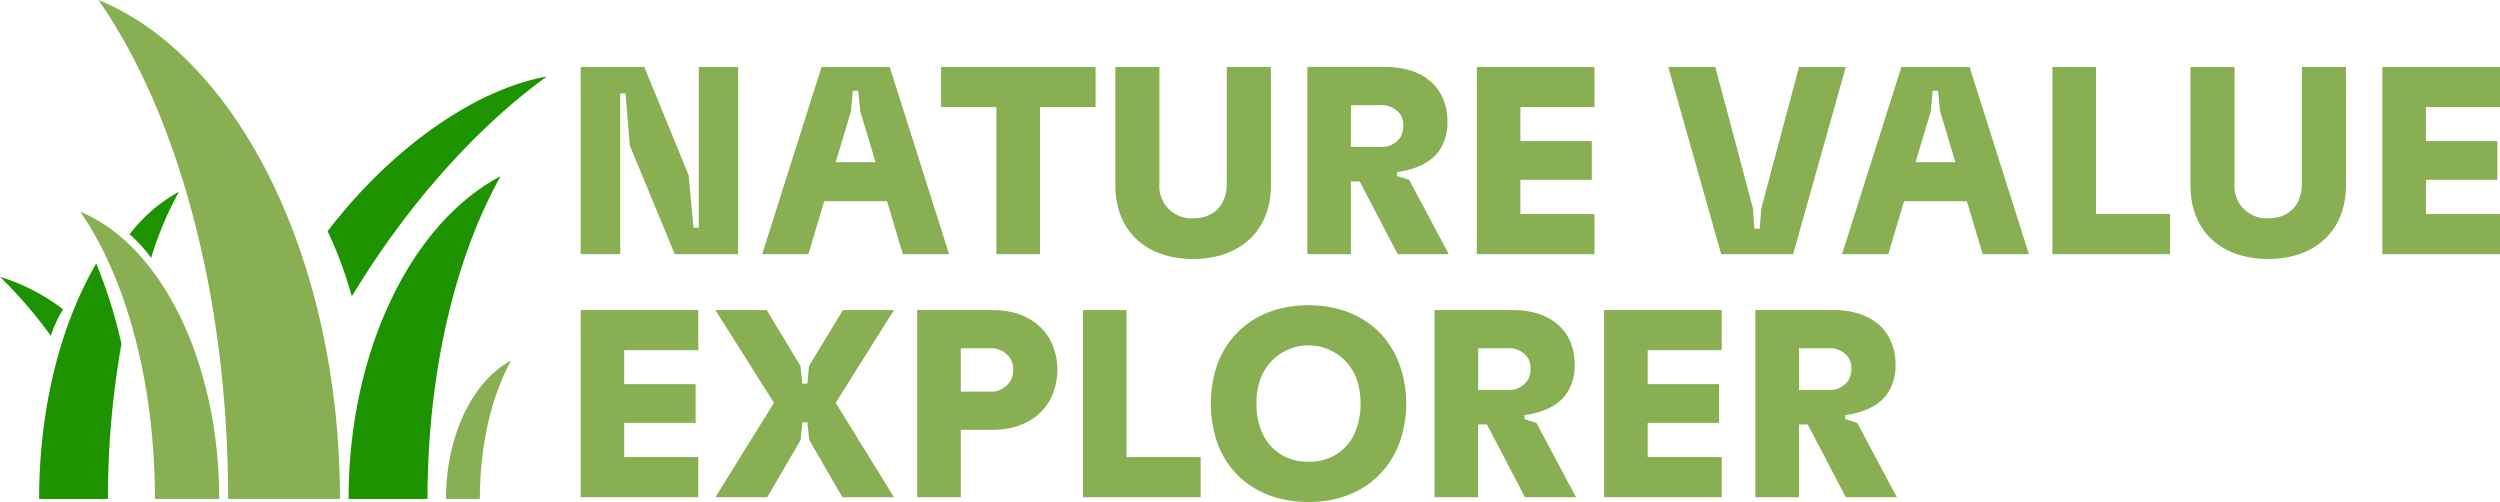
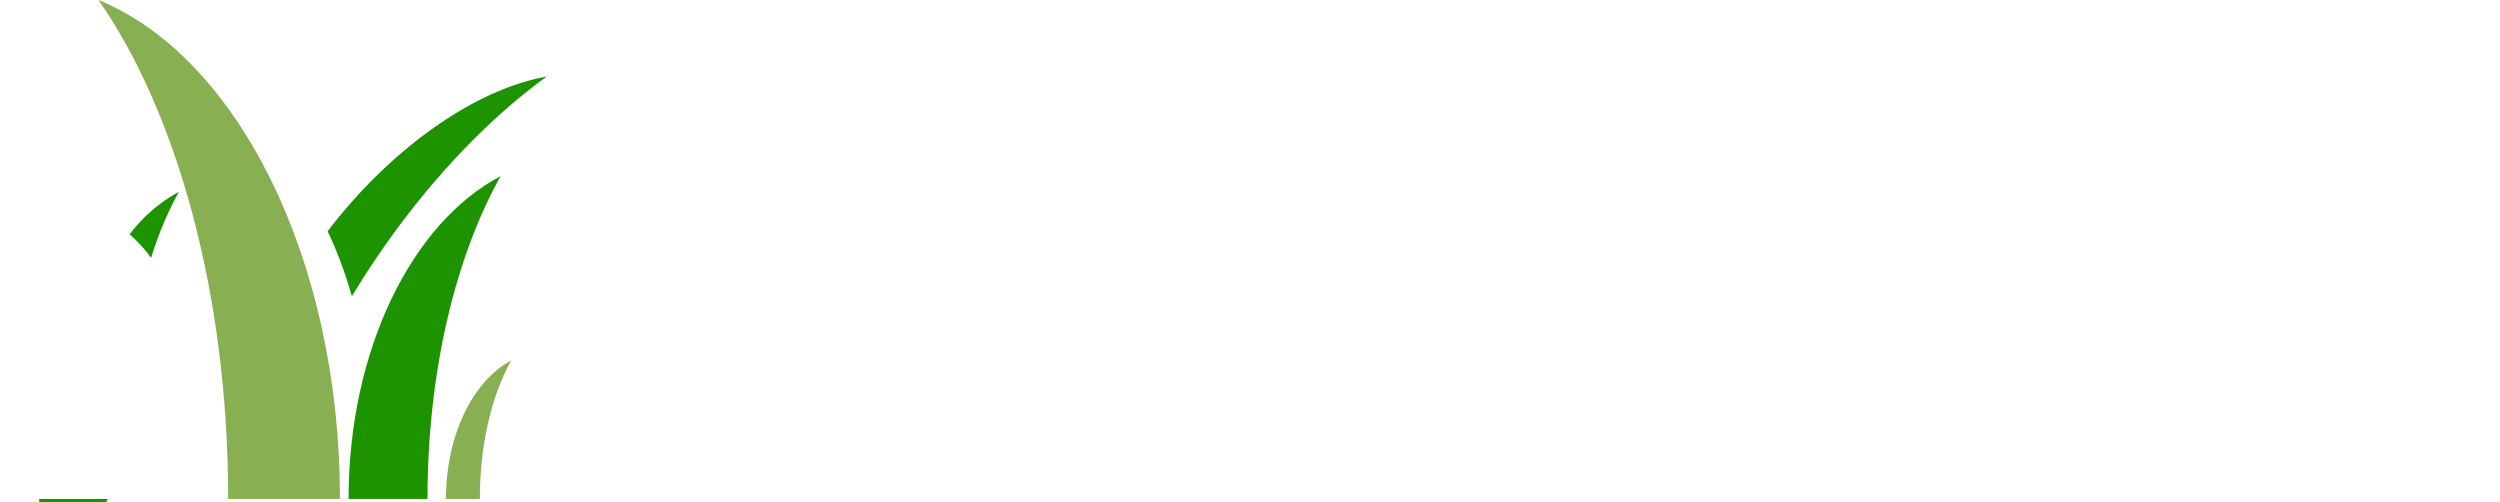
<svg xmlns="http://www.w3.org/2000/svg" width="308.577" height="61.963" viewBox="0 0 308.577 61.963">
  <g id="Group_24" data-name="Group 24" transform="translate(-621.772 -823.631)">
    <g id="Group_22" data-name="Group 22" transform="translate(0 27.254)">
      <path id="Path_4" data-name="Path 4" d="M467.838,333.74c9.711,13.978,16,36.358,16,61.586h13.8c0-29.667-12.672-54.582-29.8-61.586Z" transform="translate(166.095 462.637)" fill="#88af52" />
-       <path id="Path_5" data-name="Path 5" d="M454.237,561.33c5.589,8.046,9.213,20.929,9.213,35.451h7.94c0-17.076-7.292-31.419-17.153-35.451Z" transform="translate(177.443 261.182)" fill="#88af52" />
      <path id="Path_6" data-name="Path 6" d="M654.16,562.87H663.9c0-15.764,3.479-29.952,9.031-39.85C662.006,528.759,654.16,544.429,654.16,562.87Z" transform="translate(10.638 295.093)" fill="#1d9300" />
      <path id="Path_7" data-name="Path 7" d="M726.719,738.363h4.18c0-6.757,1.488-12.837,3.87-17.083-4.688,2.464-8.05,9.178-8.05,17.083Z" transform="translate(-49.901 119.6)" fill="#88af52" />
      <path id="Path_8" data-name="Path 8" d="M491.03,545.136a17.885,17.885,0,0,1,2.65,2.909,43.188,43.188,0,0,1,3.428-8.156A19.222,19.222,0,0,0,491.03,545.136Z" transform="translate(146.745 280.161)" fill="#1d9300" />
-       <path id="Path_9" data-name="Path 9" d="M402.213,635.28a24.916,24.916,0,0,0-7.79-4.018,55.559,55.559,0,0,1,6.279,7.295A13.778,13.778,0,0,1,402.213,635.28Z" transform="translate(227.349 199.281)" fill="#1d9300" />
-       <path id="Path_10" data-name="Path 10" d="M423.58,646.021h8.49a109.5,109.5,0,0,1,1.669-19.138,60.934,60.934,0,0,0-3.11-9.924c-4.357,7.465-7.049,17.726-7.049,29.063Z" transform="translate(203.022 211.942)" fill="#1d9300" />
+       <path id="Path_10" data-name="Path 10" d="M423.58,646.021h8.49c-4.357,7.465-7.049,17.726-7.049,29.063Z" transform="translate(203.022 211.942)" fill="#1d9300" />
      <path id="Path_11" data-name="Path 11" d="M641.6,443.033c6.906-11.453,15.646-21.029,24.016-27.053-8.844,1.58-19.188,8.805-27.061,19.1A48.855,48.855,0,0,1,641.507,443Z" transform="translate(23.654 389.841)" fill="#1d9300" />
    </g>
-     <path id="Path_15" data-name="Path 15" d="M7.326,32V12.167h.66L8.514,18.6,14.058,32h7.821V8.9H17.028V28.733h-.66l-.594-6.468L10.3,8.9H2.442V32Zm40.59,0L40.59,8.9H32.175L24.849,32h5.709l1.947-6.534H40.26L42.207,32ZM35.805,14.378l.231-2.541h.66l.264,2.541,1.881,6.27H33.924ZM46.926,8.9v4.95h6.831V32h5.379V13.85H66V8.9ZM78.045,32.594c5.775,0,9.6-3.465,9.6-9.108V8.9H82.2V23.255c0,2.673-1.584,4.323-4.158,4.323a3.961,3.961,0,0,1-4.158-4.323V8.9H68.442V23.486C68.442,29.162,72.237,32.594,78.045,32.594ZM109.593,32l-4.884-9.174-1.485-.462v-.5c2.442-.33,4.422-1.287,5.379-2.937a6.049,6.049,0,0,0,.825-3.3,6.915,6.915,0,0,0-.858-3.465c-1.221-2.112-3.63-3.267-6.8-3.267H92.136V32h5.379V23.024H98.6L103.29,32Zm-8.547-18.381a2.859,2.859,0,0,1,2.64,1.221,2.782,2.782,0,0,1,.3,1.32,2.927,2.927,0,0,1-.33,1.353,2.786,2.786,0,0,1-2.607,1.254H97.515V13.619ZM127.578,32V27.05h-9.141V22.826h8.811V18.041h-8.811V13.85h9.141V8.9h-14.52V32ZM152.1,32l6.5-23.1h-5.775L148.17,26.357l-.2,2.508h-.66l-.165-2.508L142.494,8.9h-5.808L143.22,32ZM181.2,32,173.877,8.9h-8.415L158.136,32h5.709l1.947-6.534h7.755L175.494,32ZM169.092,14.378l.231-2.541h.66l.264,2.541,1.881,6.27h-4.917ZM198.627,32V27.05h-9.141V8.9h-5.379V32Zm12.111.594c5.775,0,9.6-3.465,9.6-9.108V8.9H214.9V23.255c0,2.673-1.584,4.323-4.158,4.323a3.961,3.961,0,0,1-4.158-4.323V8.9h-5.445V23.486C201.135,29.162,204.93,32.594,210.738,32.594ZM239.349,32V27.05h-9.141V22.826h8.811V18.041h-8.811V13.85h9.141V8.9h-14.52V32ZM16.962,62V57.05H7.821V52.826h8.811V48.041H7.821V43.85h9.141V38.9H2.442V62Zm8.514,0L29.6,54.938l.2-2.178h.627l.231,2.178L34.749,62h6.369L33.924,50.351,41.118,38.9h-6.3l-4.191,6.9-.2,2.178H29.8L29.568,45.8,25.41,38.9H19.074L26.3,50.351,19.074,62ZM60.324,42.464c-1.287-2.244-3.8-3.564-7-3.564H43.989V62h5.379V53.684h3.96c3.2,0,5.709-1.353,7-3.6a8.069,8.069,0,0,0,0-7.623Zm-4.851,5.214a2.82,2.82,0,0,1-2.64,1.287H49.368V43.619h3.465a2.869,2.869,0,0,1,2.64,1.254,2.566,2.566,0,0,1,.363,1.386A2.6,2.6,0,0,1,55.473,47.678ZM78.969,62V57.05H69.828V38.9H64.449V62Zm13.332.594c5.544,0,9.6-2.871,11.253-7.425a14.455,14.455,0,0,0,0-9.438c-1.617-4.587-5.742-7.425-11.286-7.425-5.511,0-9.636,2.838-11.286,7.425a15.049,15.049,0,0,0,0,9.438C82.632,59.822,86.79,62.594,92.3,62.594Zm-.033-4.983a5.965,5.965,0,0,1-5.907-4.092,8.442,8.442,0,0,1-.5-3.069,8.326,8.326,0,0,1,.5-3.069,6.316,6.316,0,0,1,11.847,0,9.072,9.072,0,0,1,.5,3.069,9.209,9.209,0,0,1-.5,3.069A5.955,5.955,0,0,1,92.268,57.611ZM125.3,62l-4.884-9.174-1.485-.462v-.495c2.442-.33,4.422-1.287,5.379-2.937a6.049,6.049,0,0,0,.825-3.3,6.915,6.915,0,0,0-.858-3.465c-1.221-2.112-3.63-3.267-6.8-3.267h-9.636V62h5.379V53.024h1.089L119,62Zm-8.547-18.381a2.859,2.859,0,0,1,2.64,1.221,2.782,2.782,0,0,1,.3,1.32,2.927,2.927,0,0,1-.33,1.353,2.786,2.786,0,0,1-2.607,1.254h-3.531V43.619ZM143.286,62V57.05h-9.141V52.826h8.811V48.041h-8.811V43.85h9.141V38.9h-14.52V62ZM164.9,62l-4.884-9.174-1.485-.462v-.495c2.442-.33,4.422-1.287,5.379-2.937a6.049,6.049,0,0,0,.825-3.3,6.915,6.915,0,0,0-.858-3.465c-1.221-2.112-3.63-3.267-6.8-3.267h-9.636V62h5.379V53.024h1.089L158.6,62Zm-8.547-18.381a2.859,2.859,0,0,1,2.64,1.221,2.783,2.783,0,0,1,.3,1.32,2.927,2.927,0,0,1-.33,1.353,2.786,2.786,0,0,1-2.607,1.254h-3.531V43.619Z" transform="translate(691 823)" fill="#88af52" />
  </g>
</svg>